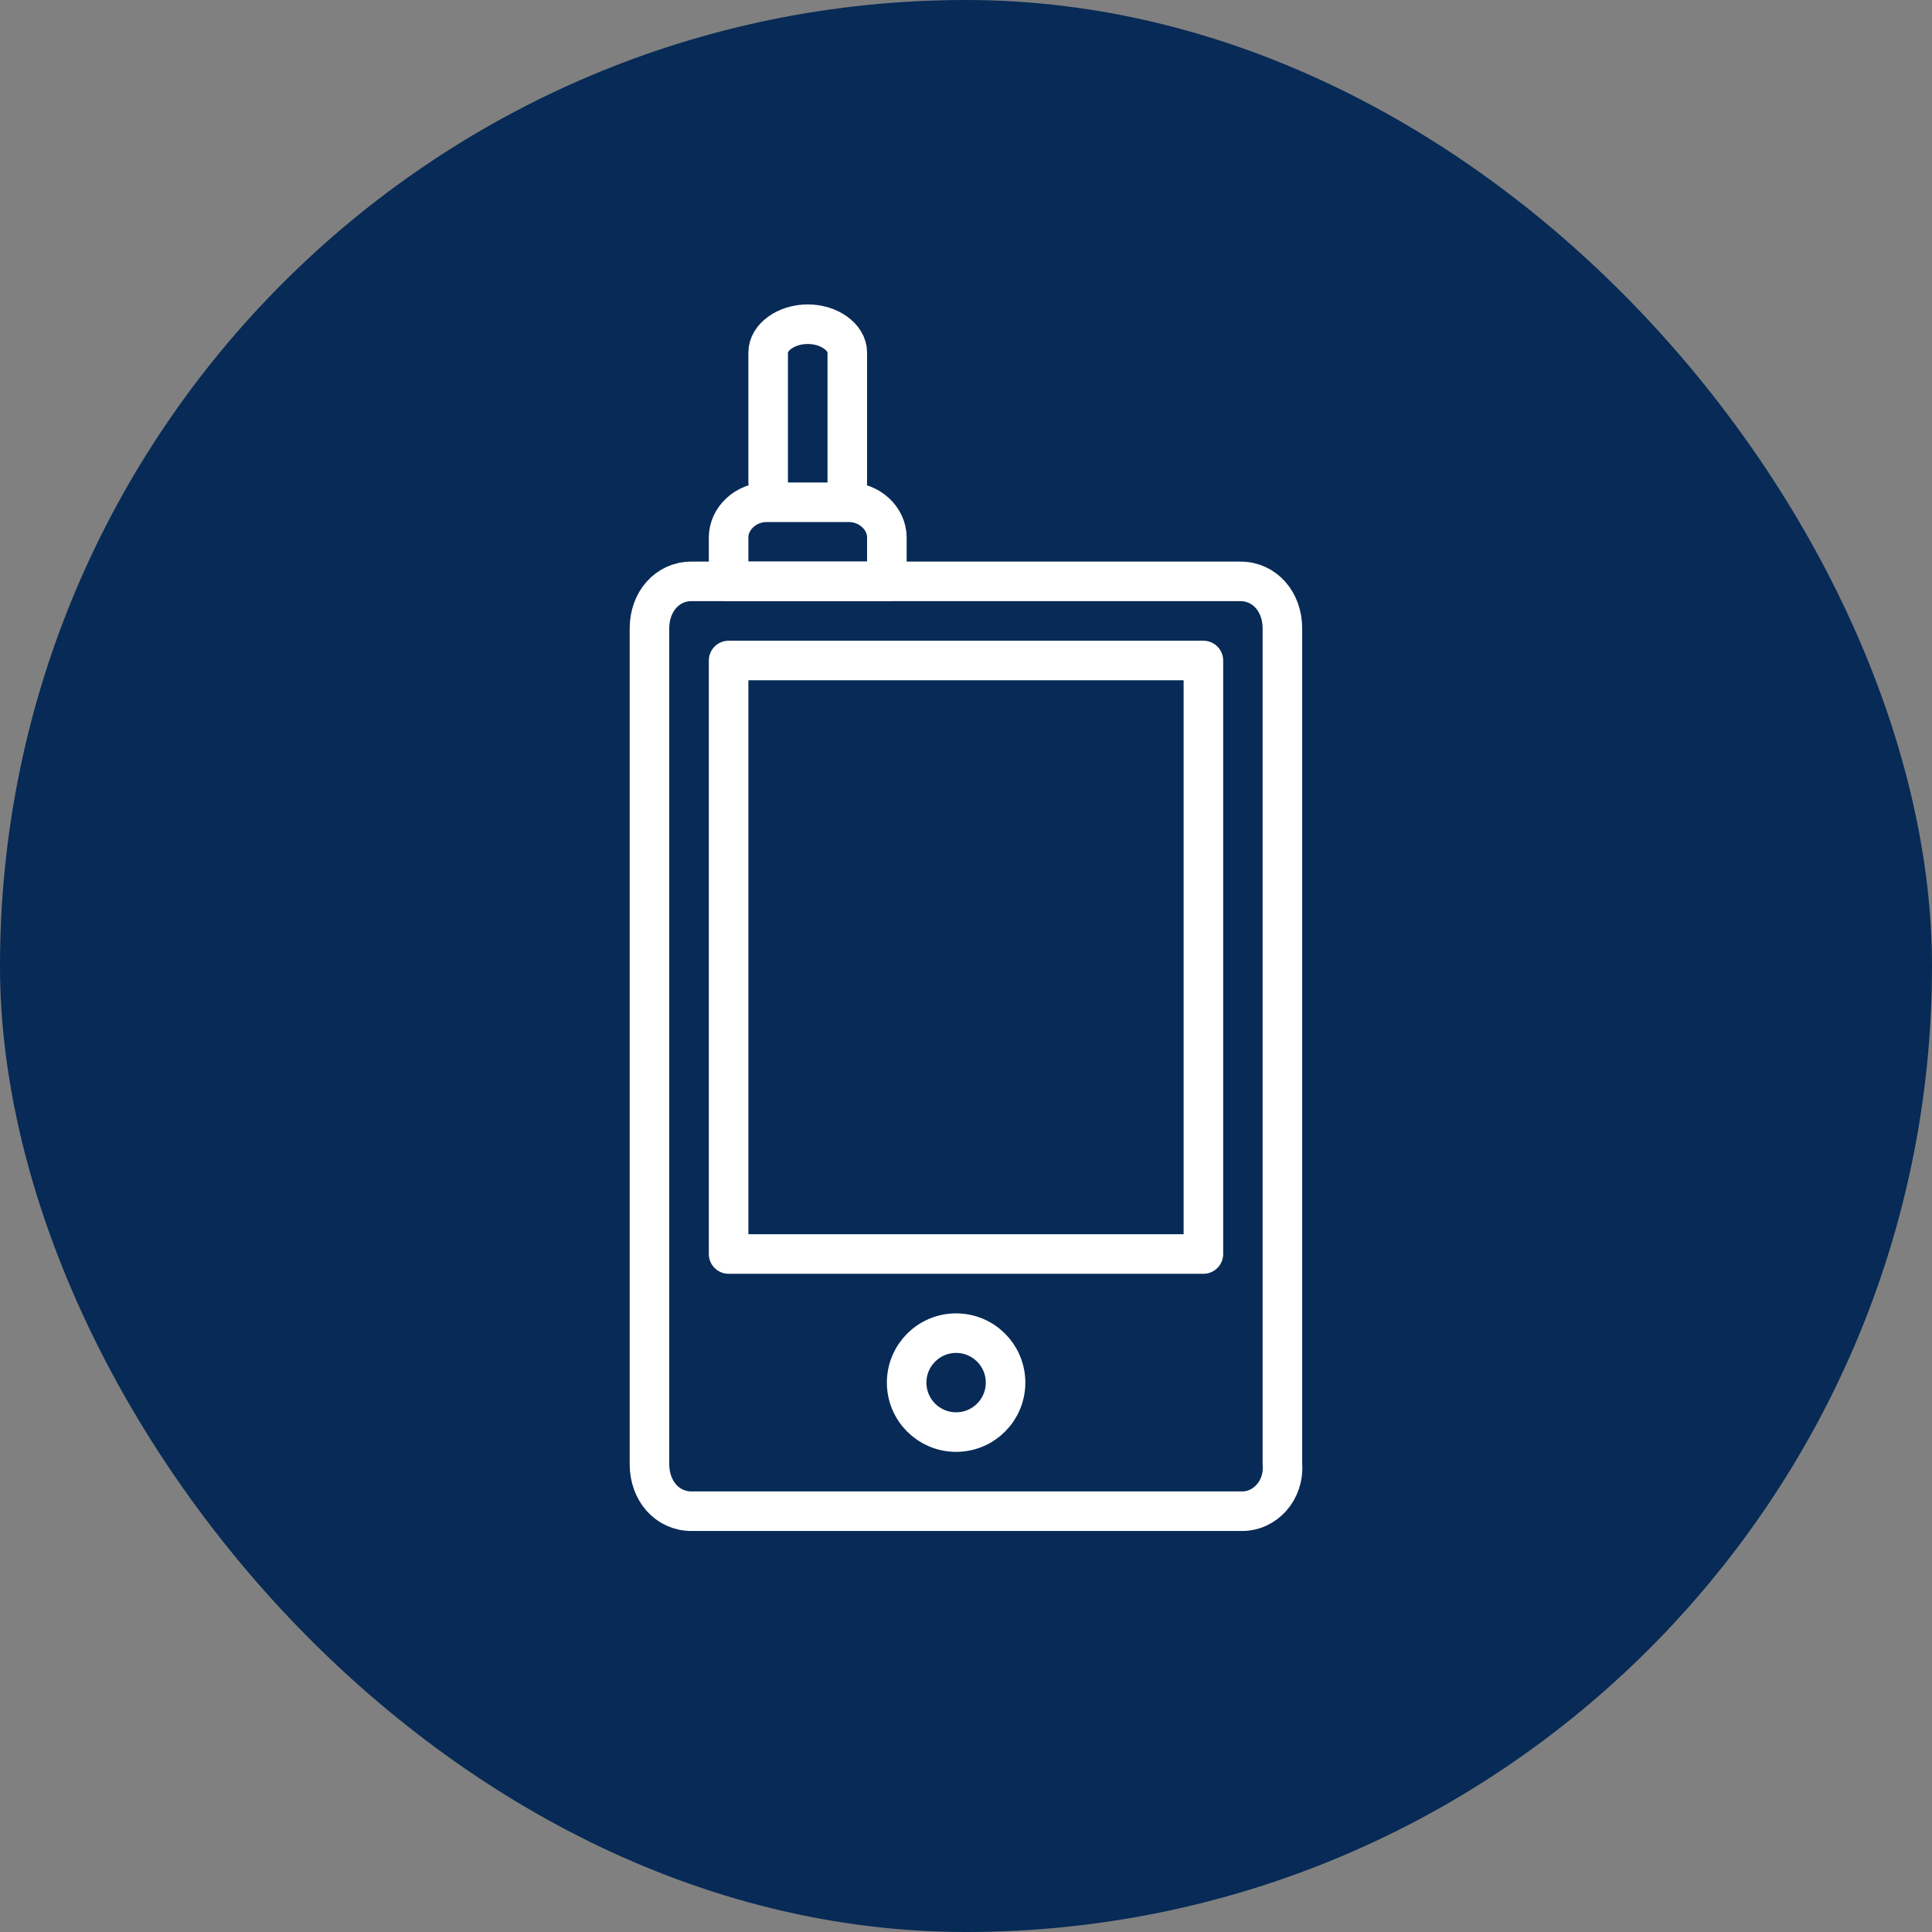
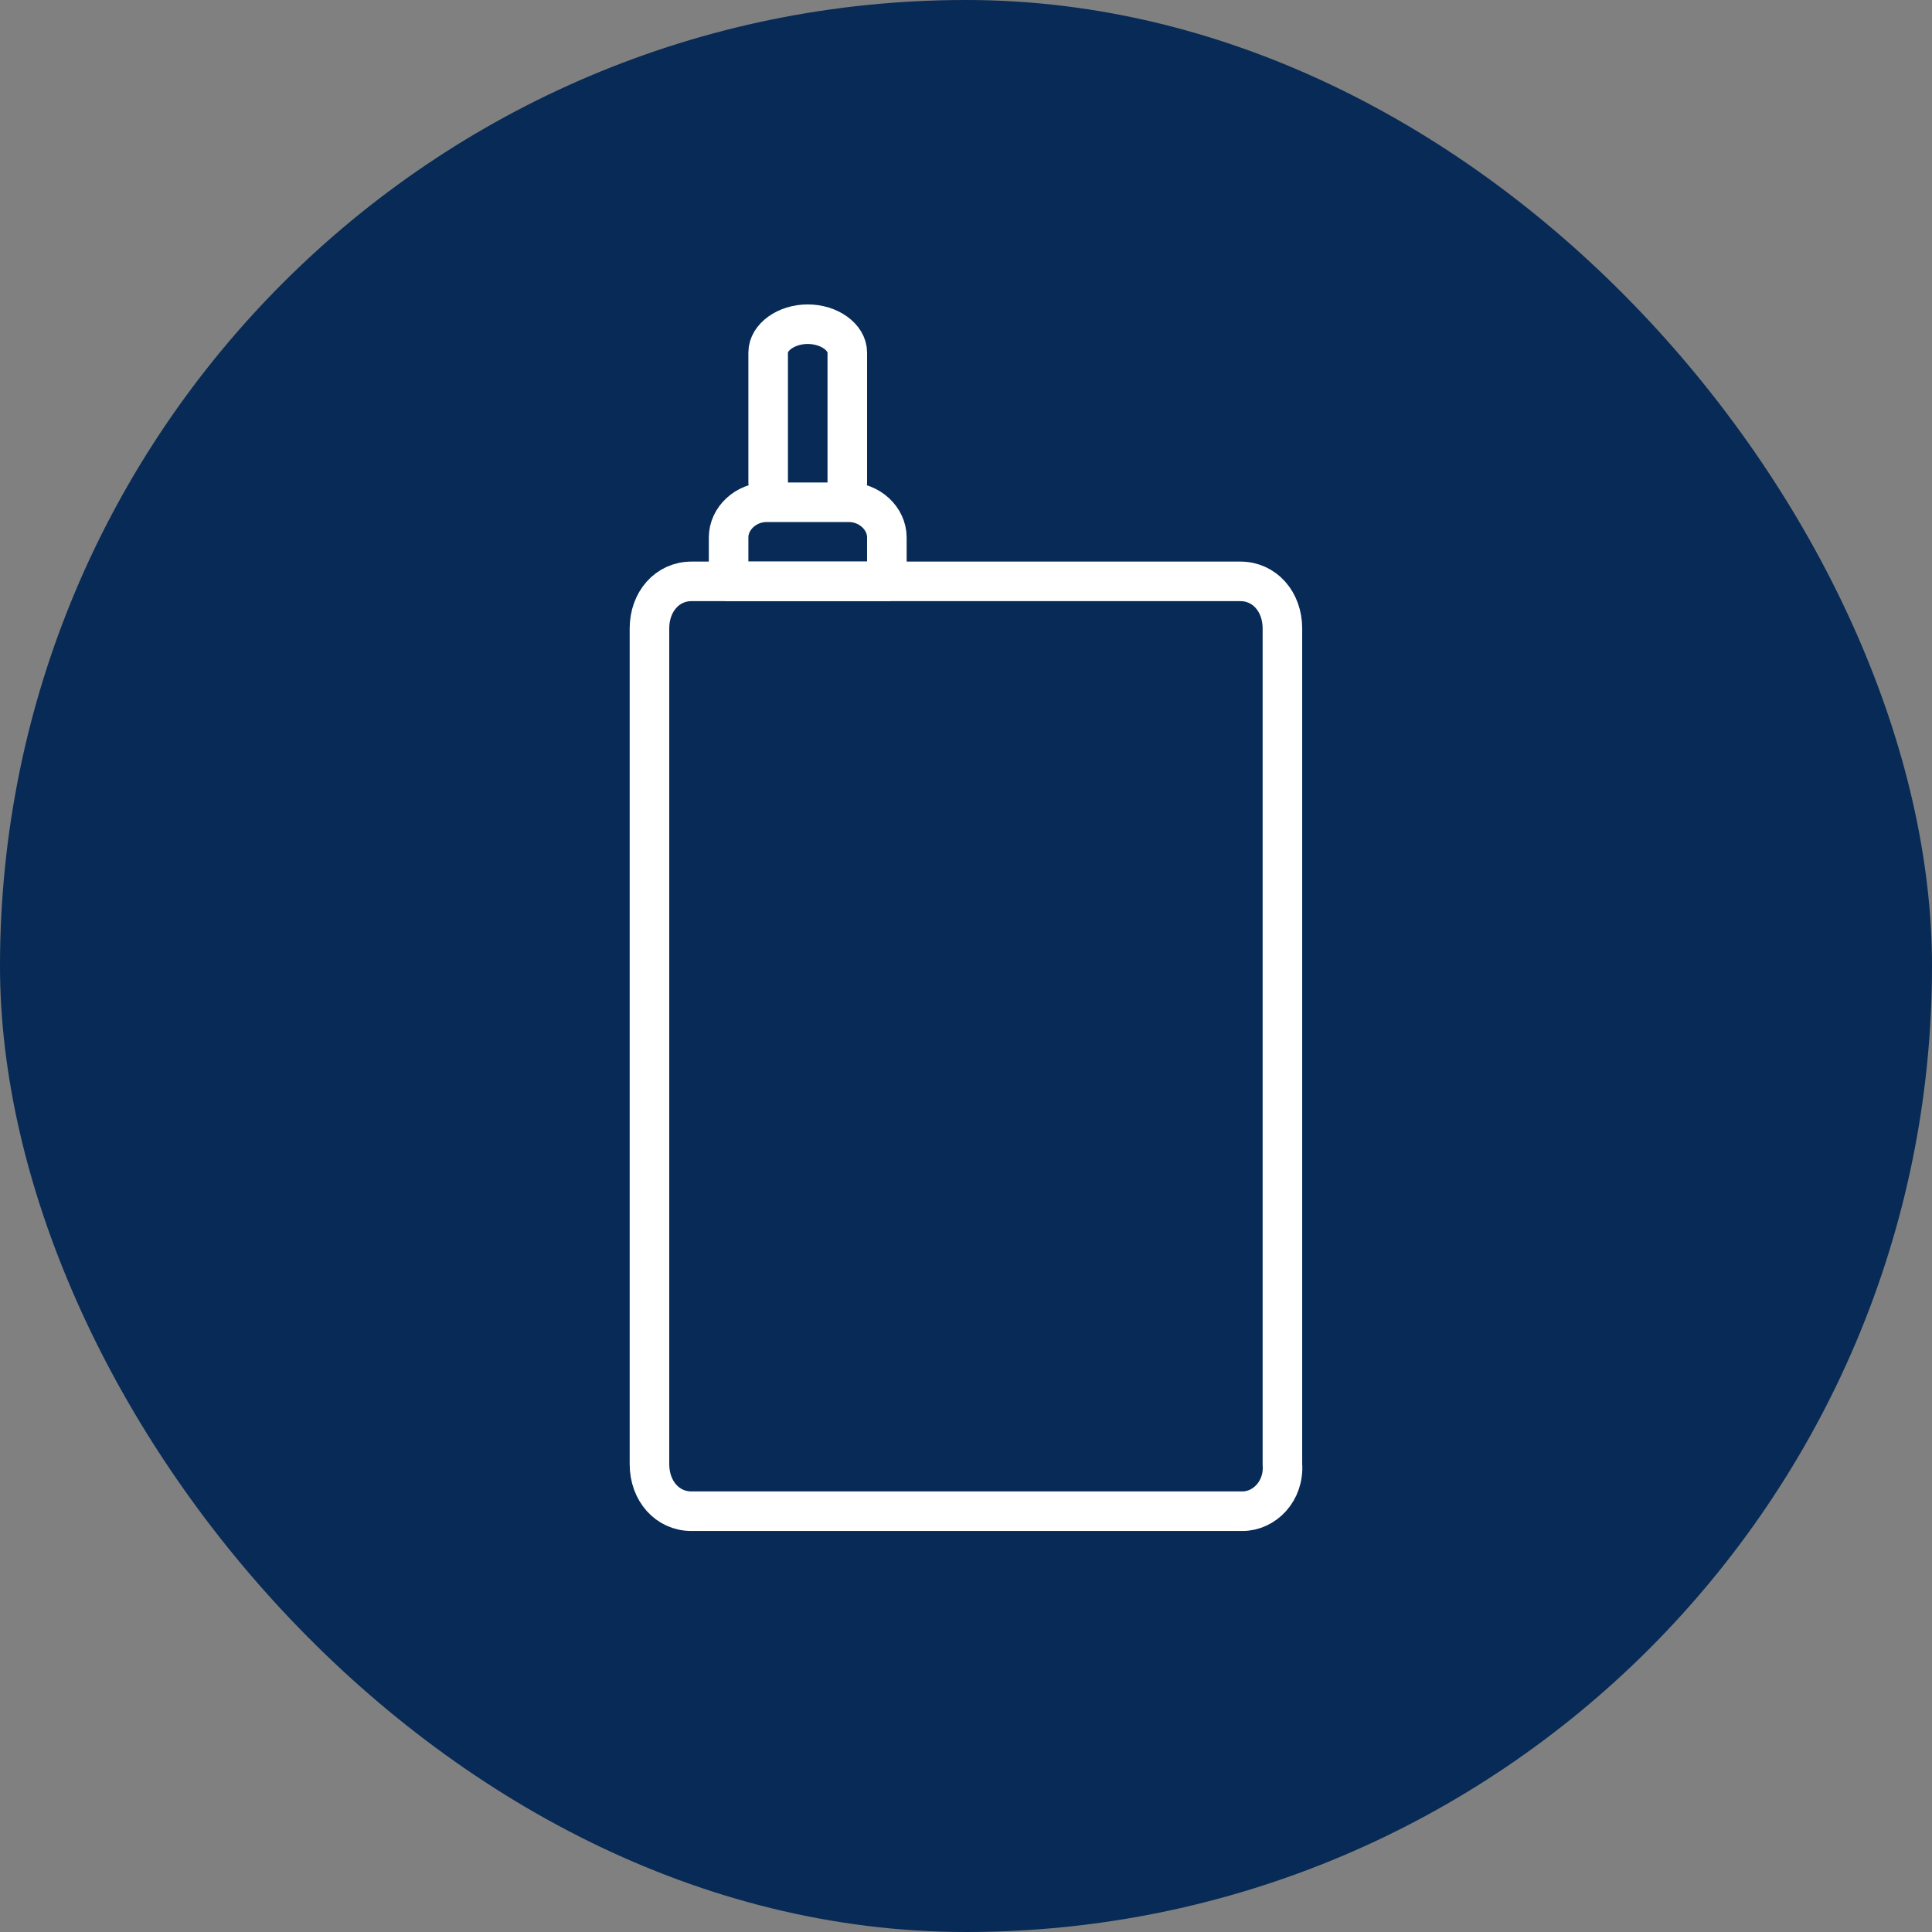
<svg xmlns="http://www.w3.org/2000/svg" width="132" height="132" viewBox="0 0 132 132" fill="none">
  <rect x="0" y="0" width="132" height="132" fill="#808080" stroke="none" />
  <rect width="132" height="132" rx="66" fill="#072A56" />
  <path d="M84.889 103.25H47.238C45.601 103.25 44.373 101.873 44.373 100.036V42.936C44.373 41.099 45.601 39.721 47.238 39.721H84.753C86.39 39.721 87.618 41.099 87.618 42.936V100.036C87.754 101.873 86.39 103.25 84.889 103.25Z" stroke="white" stroke-width="2.703" stroke-miterlimit="10" stroke-linecap="round" stroke-linejoin="round" />
  <path d="M52.483 32.963V24.086C52.483 23.037 53.722 22.15 55.187 22.15C56.651 22.15 57.89 23.037 57.89 24.086V32.963" stroke="white" stroke-width="2.703" stroke-miterlimit="10" stroke-linecap="round" stroke-linejoin="round" />
  <path d="M60.485 39.721H49.78V36.718C49.78 35.416 50.969 34.315 52.375 34.315H57.998C59.404 34.315 60.593 35.416 60.593 36.718V39.721H60.485Z" stroke="white" stroke-width="2.703" stroke-miterlimit="10" stroke-linecap="round" stroke-linejoin="round" />
-   <path d="M82.22 45.128H49.78V85.678H82.22V45.128Z" stroke="white" stroke-width="2.703" stroke-miterlimit="10" stroke-linecap="round" stroke-linejoin="round" />
-   <path d="M65.324 97.844C67.191 97.844 68.703 96.331 68.703 94.465C68.703 92.598 67.191 91.085 65.324 91.085C63.458 91.085 61.945 92.598 61.945 94.465C61.945 96.331 63.458 97.844 65.324 97.844Z" stroke="white" stroke-width="2.703" stroke-miterlimit="10" stroke-linecap="round" stroke-linejoin="round" />
</svg>